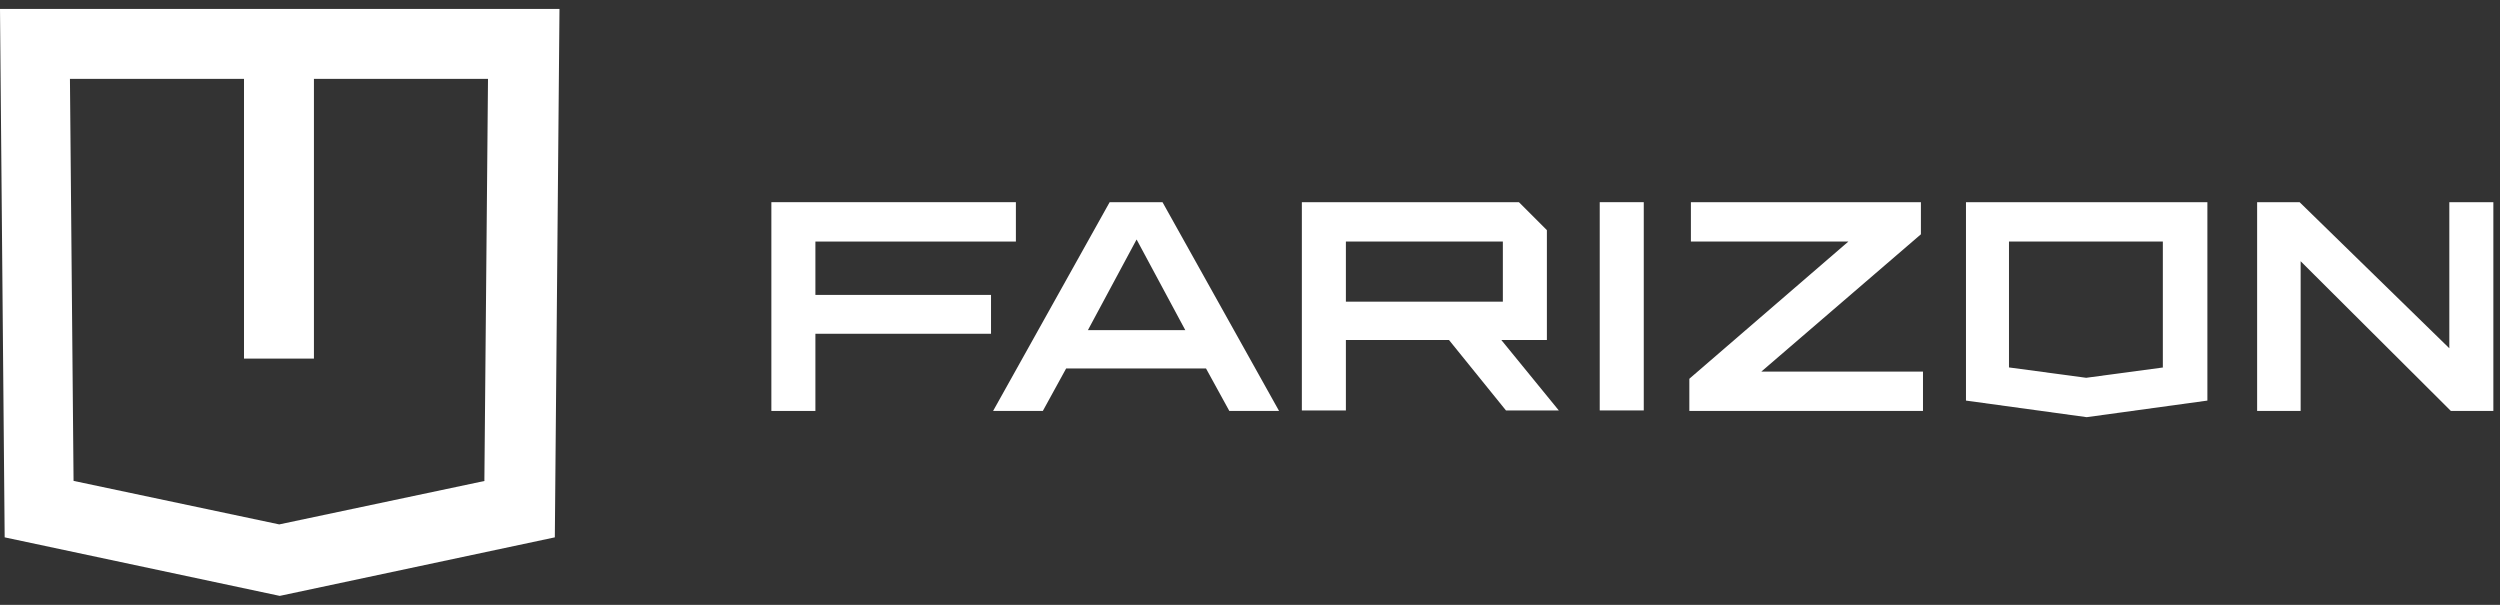
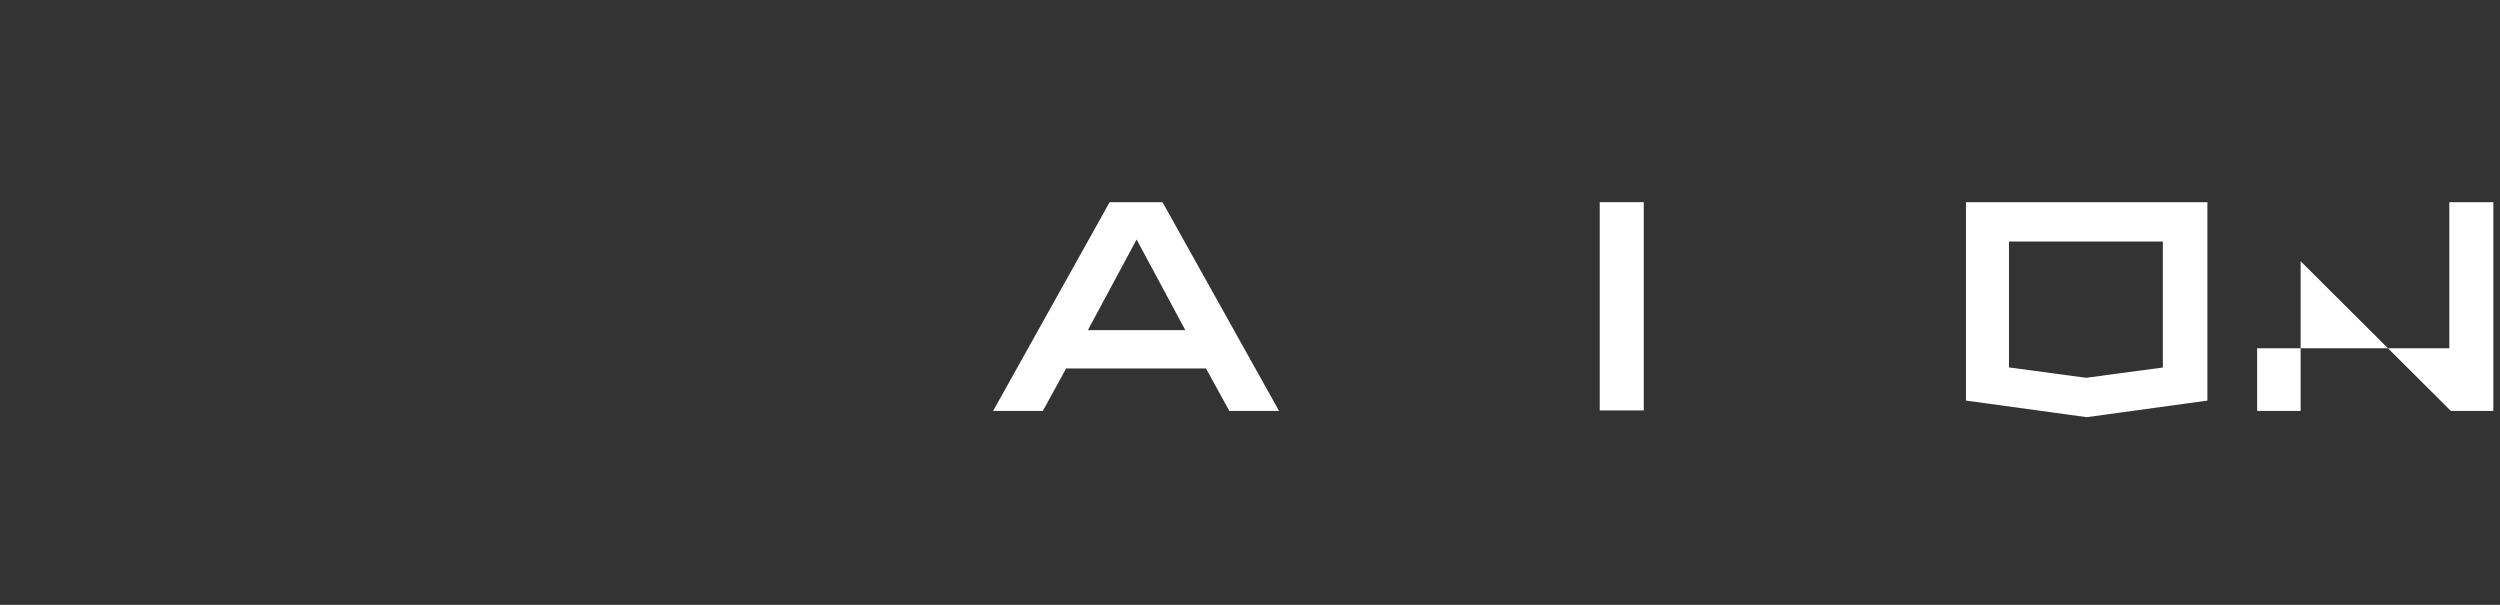
<svg xmlns="http://www.w3.org/2000/svg" width="248" height="60" viewBox="0 0 248 60" fill="none">
  <rect x="0" y="0" width="248" height="60" fill="#333333" stroke="none" />
  <g id="Group">
    <g id="å¾å±_1">
      <g id="Group_2">
        <g id="Group_3">
-           <path id="Vector" d="M80.888 23.962H100.776V20.056H76.52V40.766H80.888V33.109H98.309V29.255H80.888V23.962Z" fill="white" />
          <path id="Vector_2" d="M163.061 20.056H158.693V40.715H163.061V20.056Z" fill="white" />
-           <path id="Vector_3" d="M153.451 33.726V22.831L150.676 20.056H129.144V40.715H133.512V33.726H143.738L149.391 40.715H154.633L148.929 33.726H153.4H153.451ZM133.46 23.961H149.083V29.923C149.134 29.923 133.512 29.923 133.512 29.923V23.961H133.46Z" fill="white" />
-           <path id="Vector_4" d="M190.554 23.242V20.056H167.737V23.961H183.36L167.634 37.528L167.583 37.58V40.766H190.76V36.86H174.726L190.554 23.242Z" fill="white" />
-           <path id="Vector_5" d="M242.973 20.056V34.548L228.121 20.056H223.907V40.766H228.224V25.914L243.127 40.766H247.341V20.056H242.973Z" fill="white" />
+           <path id="Vector_5" d="M242.973 20.056V34.548H223.907V40.766H228.224V25.914L243.127 40.766H247.341V20.056H242.973Z" fill="white" />
          <path id="Vector_6" d="M110.078 20.056L98.515 40.766H103.449L105.761 36.552H119.637L121.949 40.766H126.883L115.32 20.056H109.975H110.078ZM107.92 32.749L112.75 23.756L117.581 32.749H107.868H107.92Z" fill="white" />
          <path id="Vector_7" d="M218.973 20.056H195.025V39.738L206.999 41.383L218.973 39.738V20.056ZM214.605 36.449L206.948 37.477L199.291 36.449V23.961H214.554V36.449H214.605Z" fill="white" />
        </g>
-         <path id="Vector_8" d="M0 0.888L0.463 53.305L27.751 59.112L55.039 53.305L55.501 0.888H0.051H0ZM48.101 47.704L27.699 52.021L7.297 47.704L6.938 7.825H24.205V35.576H31.142V7.825H48.41L48.05 47.704H48.101Z" fill="white" />
      </g>
    </g>
  </g>
</svg>